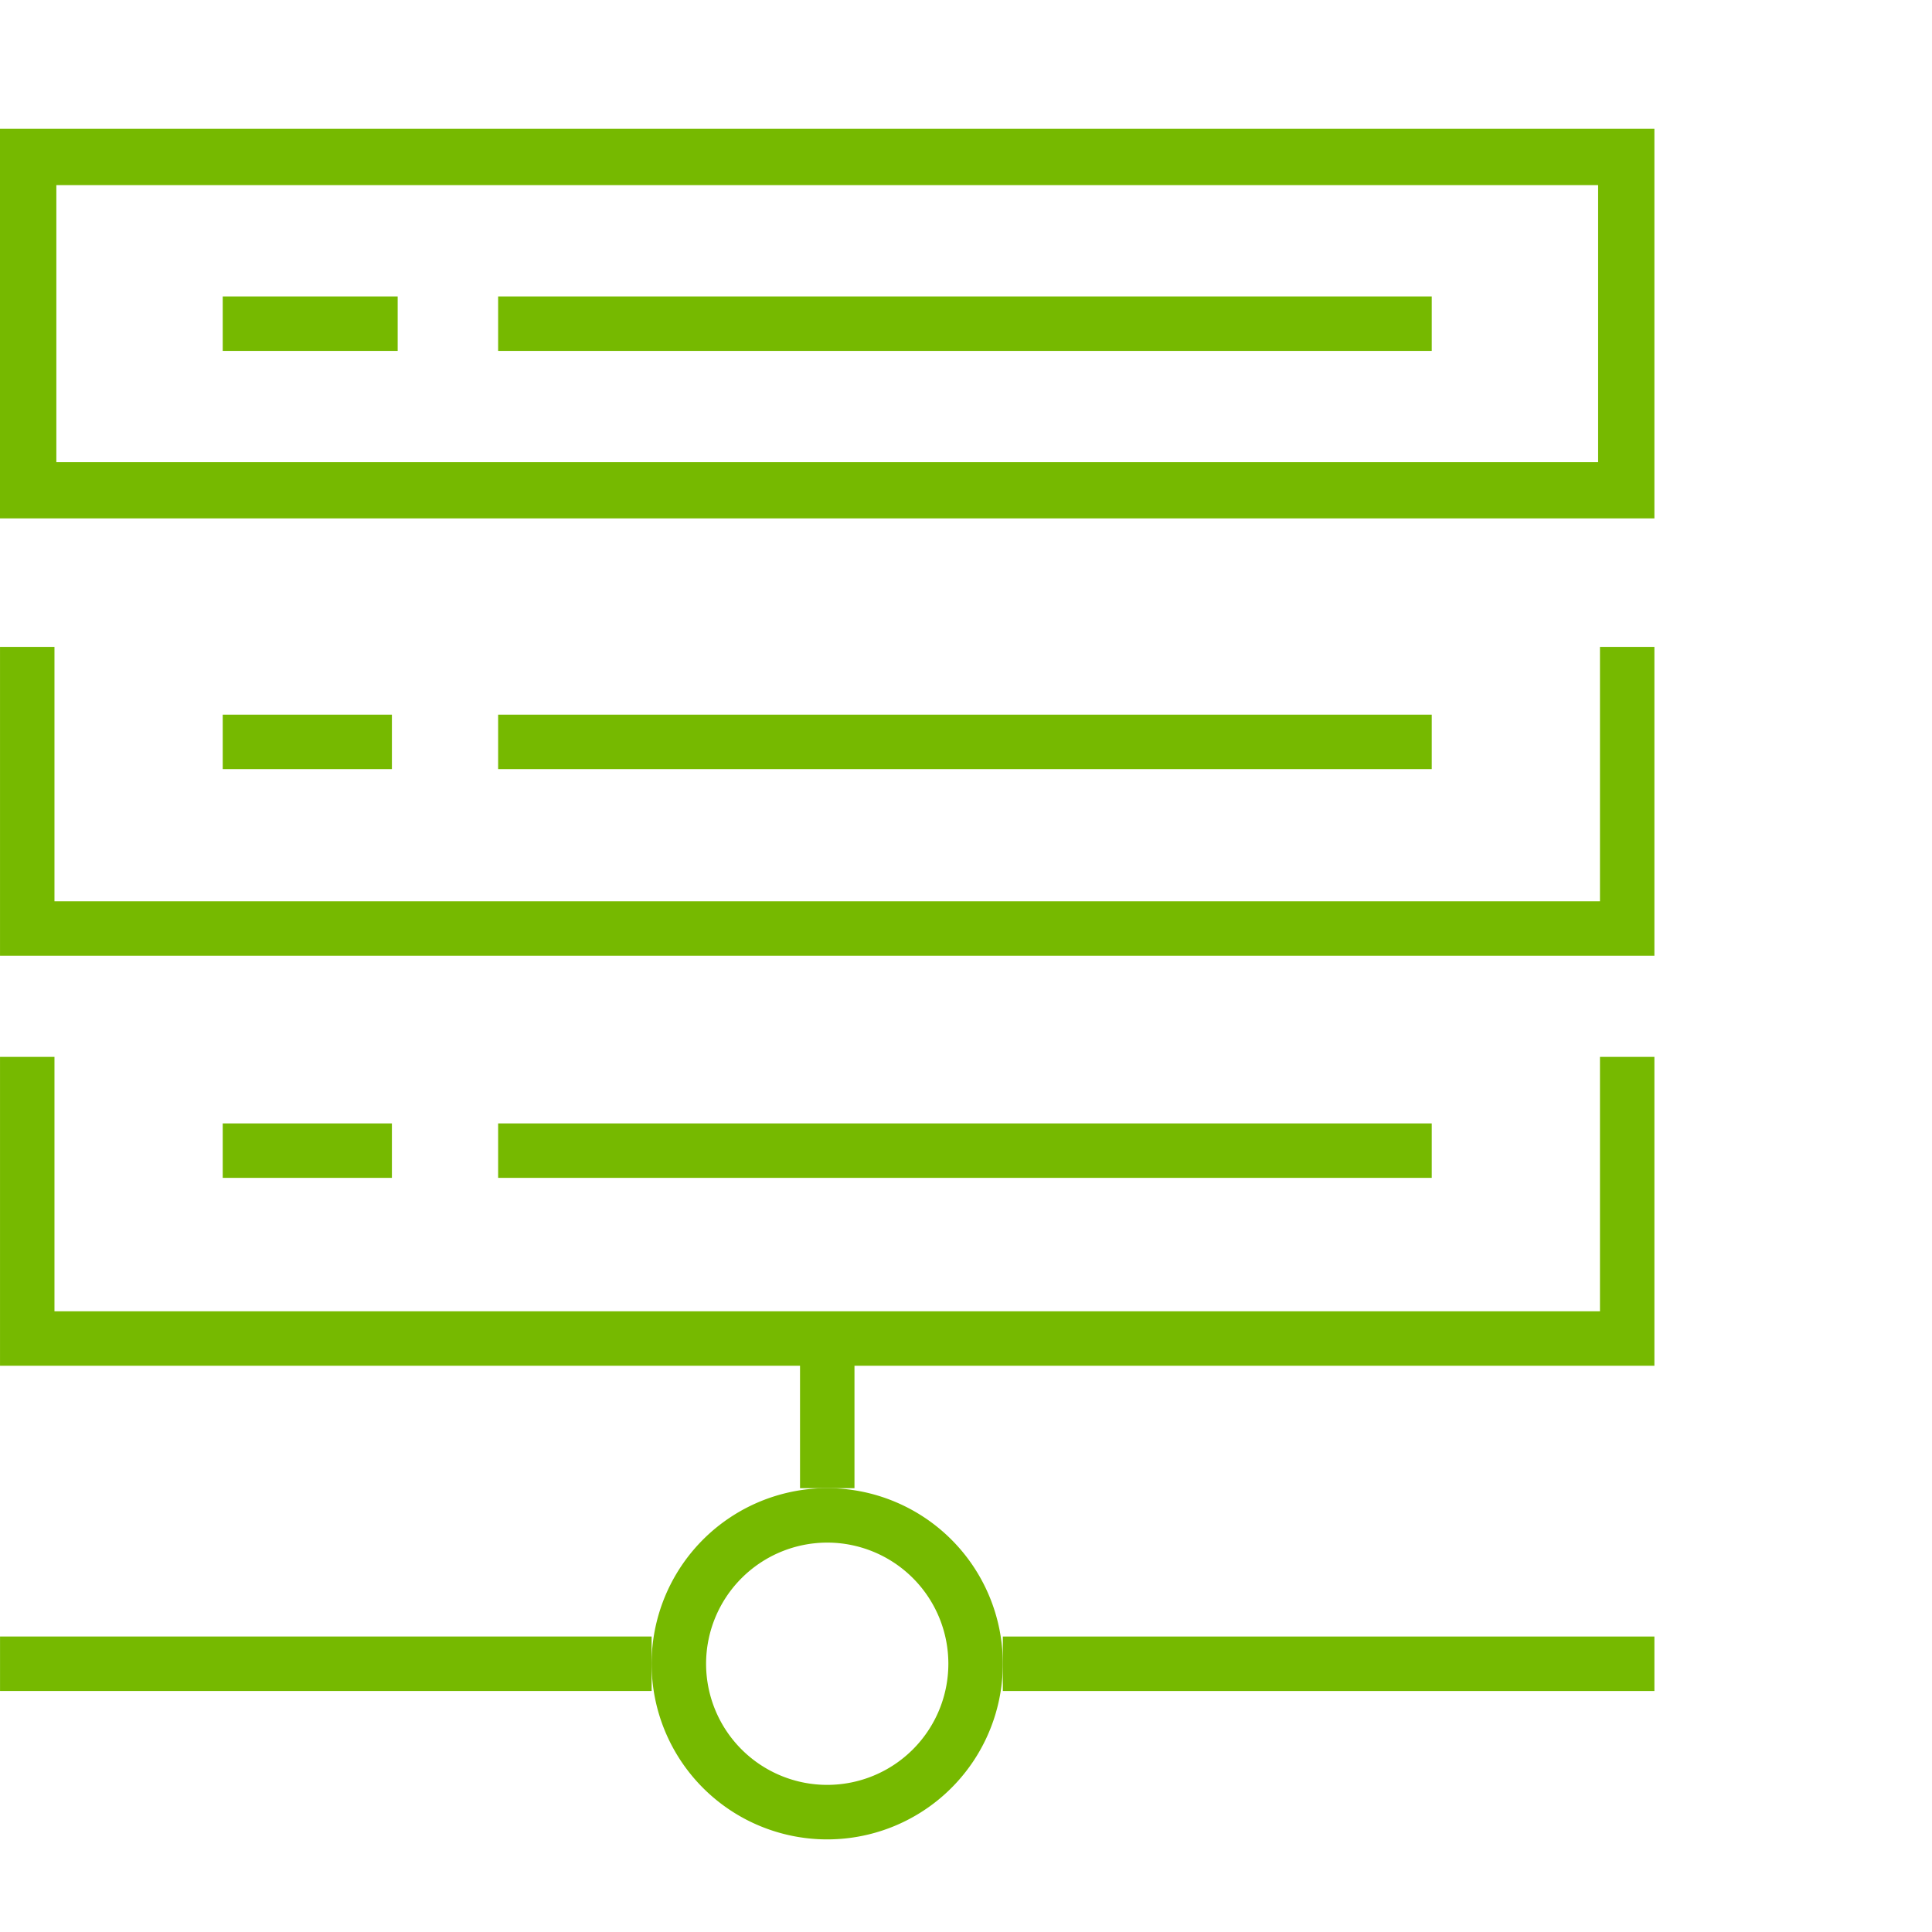
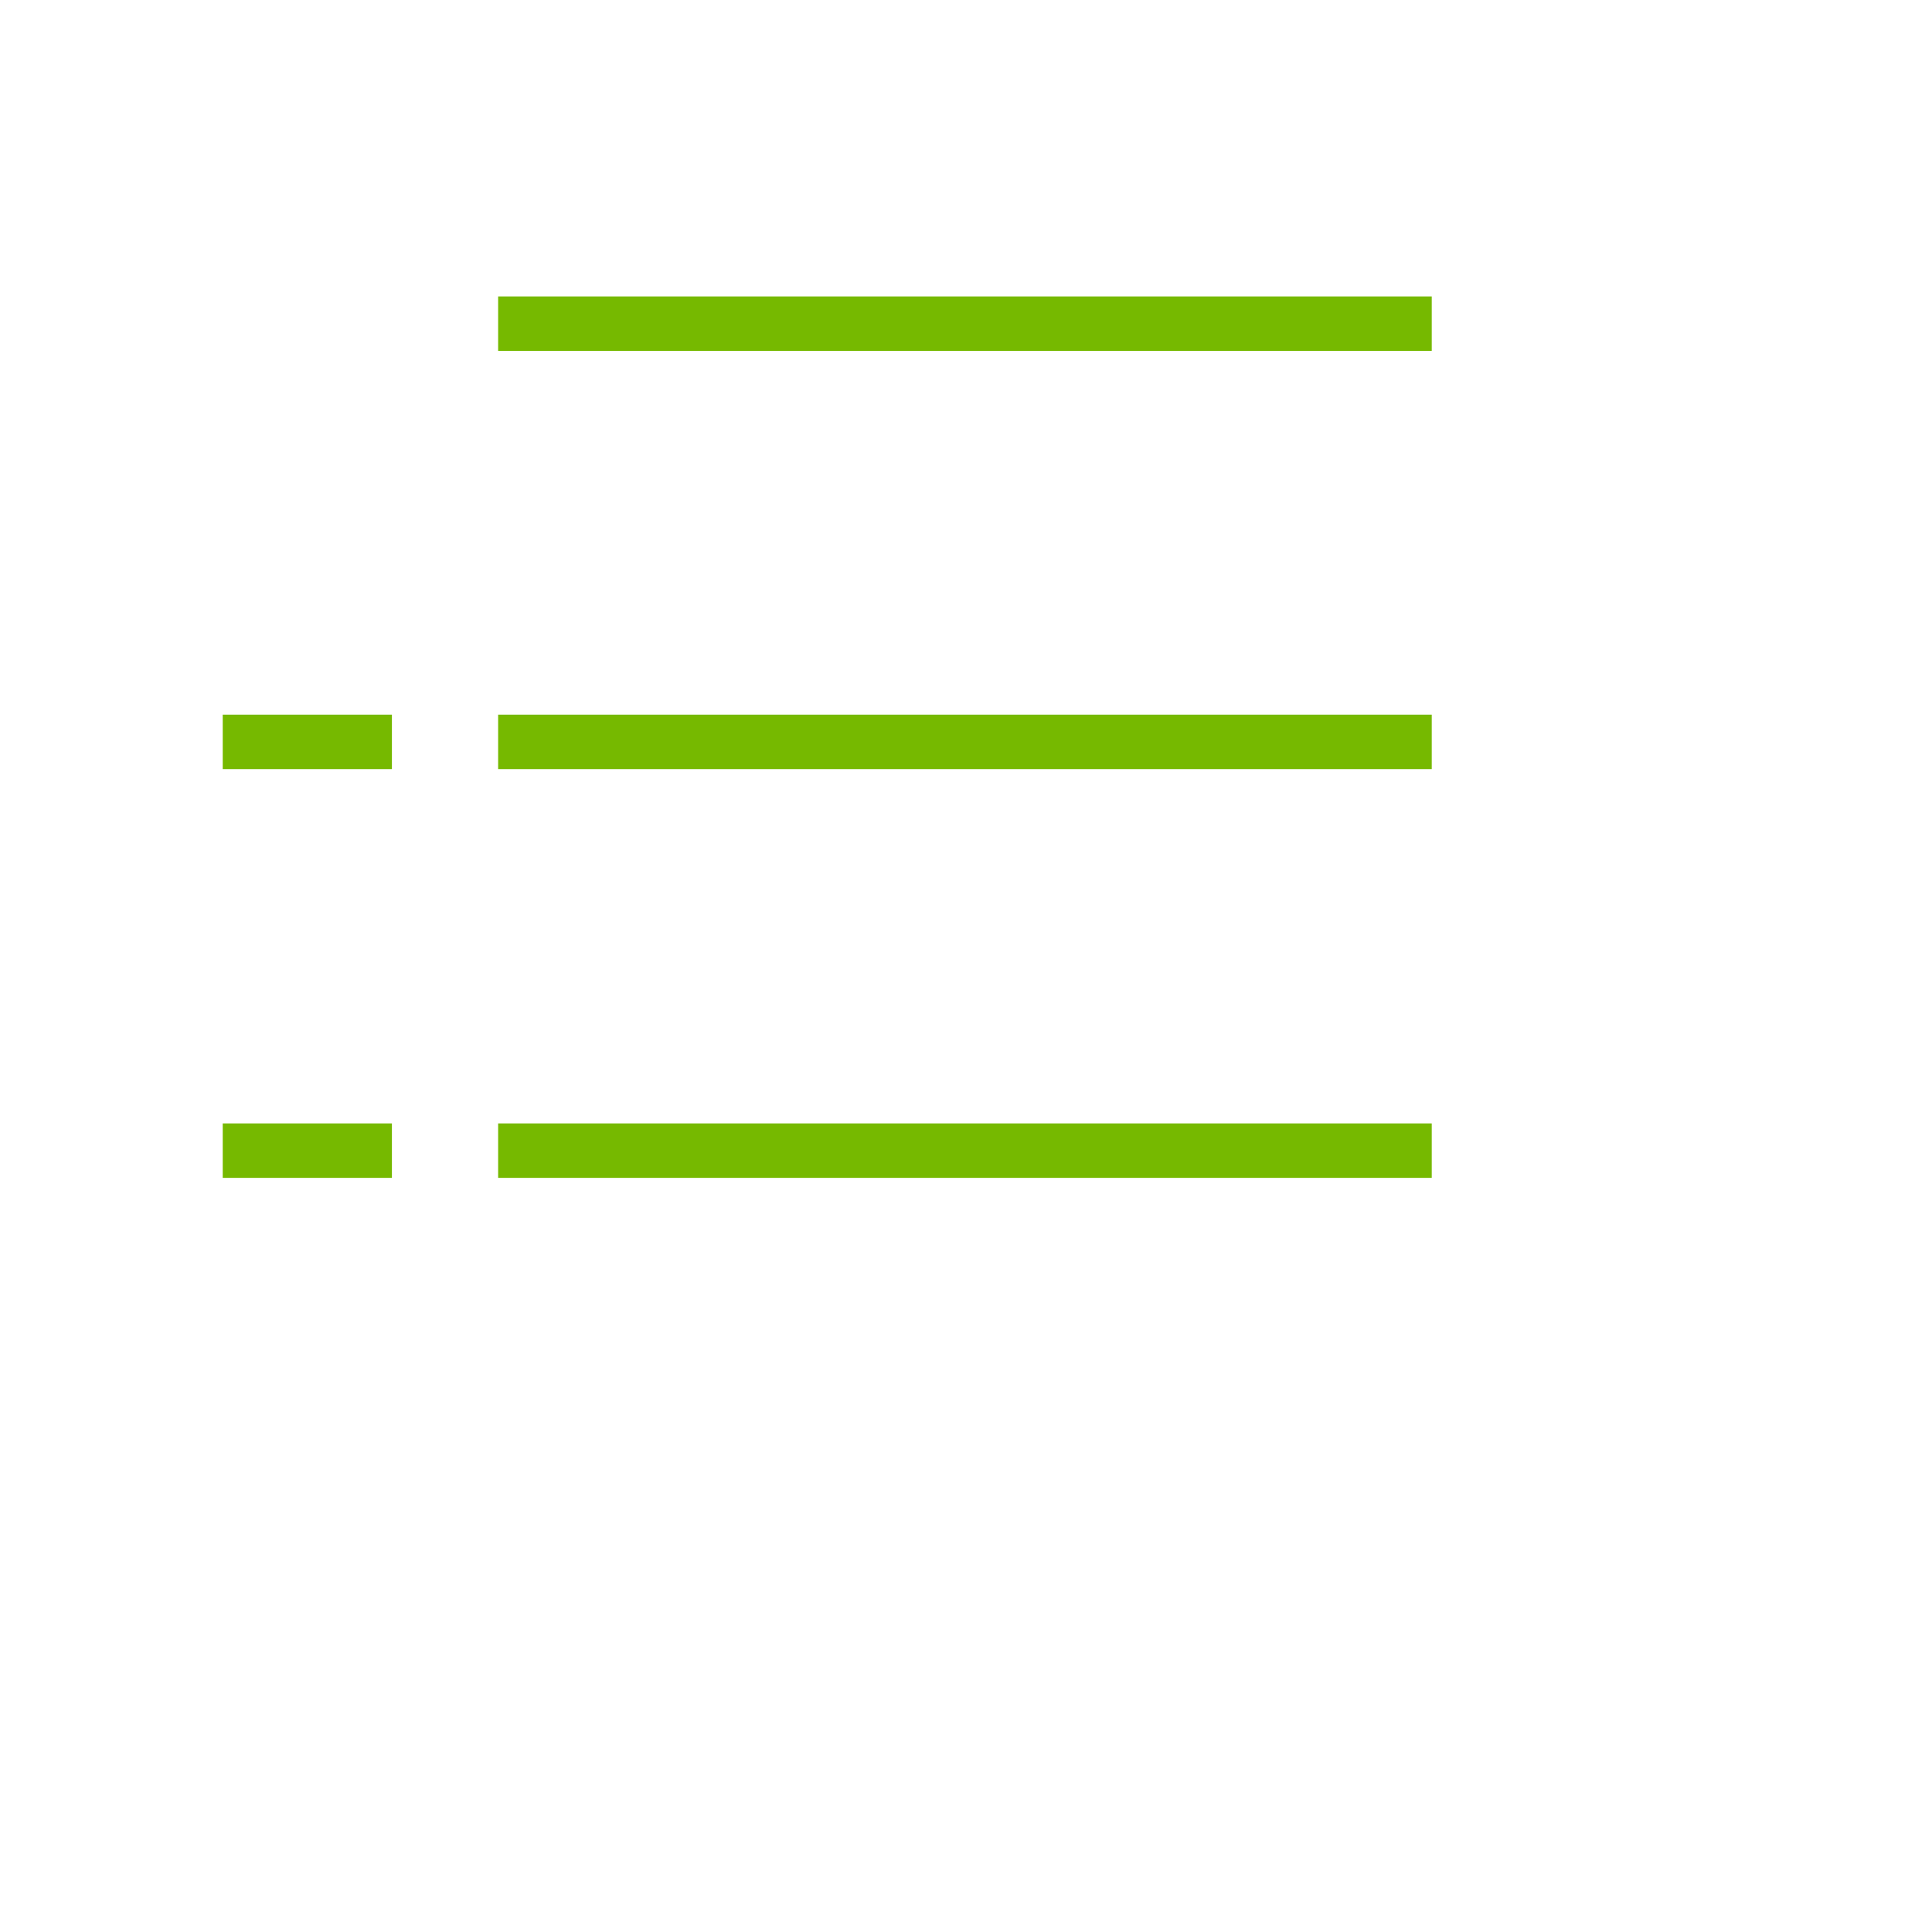
<svg xmlns="http://www.w3.org/2000/svg" width="60" height="60" viewBox="0 0 60 60">
  <defs>
    <style>
      .cls-1, .cls-3 {
        fill: none;
      }

      .cls-2 {
        fill: #76b900;
      }

      .cls-3 {
        stroke: #76b900;
        stroke-width: 1.691px;
      }

      .cls-4 {
        clip-path: url(#clip-path);
      }
    </style>
    <clipPath id="clip-path">
-       <rect id="사각형_19862" data-name="사각형 19862" class="cls-1" width="51.379" height="53.123" transform="translate(0 0)" />
-     </clipPath>
+       </clipPath>
  </defs>
  <g id="그룹_36495" data-name="그룹 36495" transform="translate(9662 2485.288)">
    <g id="그룹_36452" data-name="그룹 36452" transform="translate(-11021 -10742.288)">
      <rect id="사각형_19865" data-name="사각형 19865" class="cls-1" width="60" height="60" transform="translate(1359 8257)" />
      <g id="그룹_36450" data-name="그룹 36450" transform="translate(1359 8261)">
-         <path id="패스_43280" data-name="패스 43280" class="cls-2" d="M1.75,8.824V1.749H49.631v8.605H1.75ZM0,0V12.1H51.379V0Z" />
        <line id="선_3390" data-name="선 3390" class="cls-3" x2="28.994" transform="translate(15.47 6.052)" />
-         <line id="선_3391" data-name="선 3391" class="cls-3" x2="5.433" transform="translate(6.917 6.052)" />
        <g id="그룹_36445" data-name="그룹 36445">
          <g id="그룹_36444" data-name="그룹 36444" class="cls-4">
-             <path id="패스_43281" data-name="패스 43281" class="cls-3" d="M50.534,16.09v8.746H.846V16.09" />
+             <path id="패스_43281" data-name="패스 43281" class="cls-3" d="M50.534,16.09v8.746H.846" />
          </g>
        </g>
        <line id="선_3392" data-name="선 3392" class="cls-3" x2="28.994" transform="translate(15.47 19.04)" />
        <line id="선_3393" data-name="선 3393" class="cls-3" x2="5.254" transform="translate(6.917 19.04)" />
        <g id="그룹_36447" data-name="그룹 36447">
          <g id="그룹_36446" data-name="그룹 36446" class="cls-4">
            <path id="패스_43282" data-name="패스 43282" class="cls-3" d="M50.534,28.823v8.746H.846V28.823" />
          </g>
        </g>
        <line id="선_3394" data-name="선 3394" class="cls-3" x2="28.994" transform="translate(15.47 31.734)" />
        <line id="선_3395" data-name="선 3395" class="cls-3" x2="5.254" transform="translate(6.917 31.734)" />
        <g id="그룹_36449" data-name="그룹 36449">
          <g id="그룹_36448" data-name="그룹 36448" class="cls-4">
            <path id="패스_43283" data-name="패스 43283" class="cls-2" d="M25.691,43.907a3.762,3.762,0,1,1-3.763,3.763,3.766,3.766,0,0,1,3.763-3.763m0-1.691a5.454,5.454,0,1,0,5.453,5.454,5.454,5.454,0,0,0-5.453-5.454" />
-             <line id="선_3396" data-name="선 3396" class="cls-3" y2="4.647" transform="translate(25.691 37.57)" />
            <line id="선_3397" data-name="선 3397" class="cls-3" x2="20.235" transform="translate(31.144 47.669)" />
-             <line id="선_3398" data-name="선 3398" class="cls-3" x1="20.236" transform="translate(0.001 47.669)" />
          </g>
        </g>
      </g>
    </g>
  </g>
</svg>